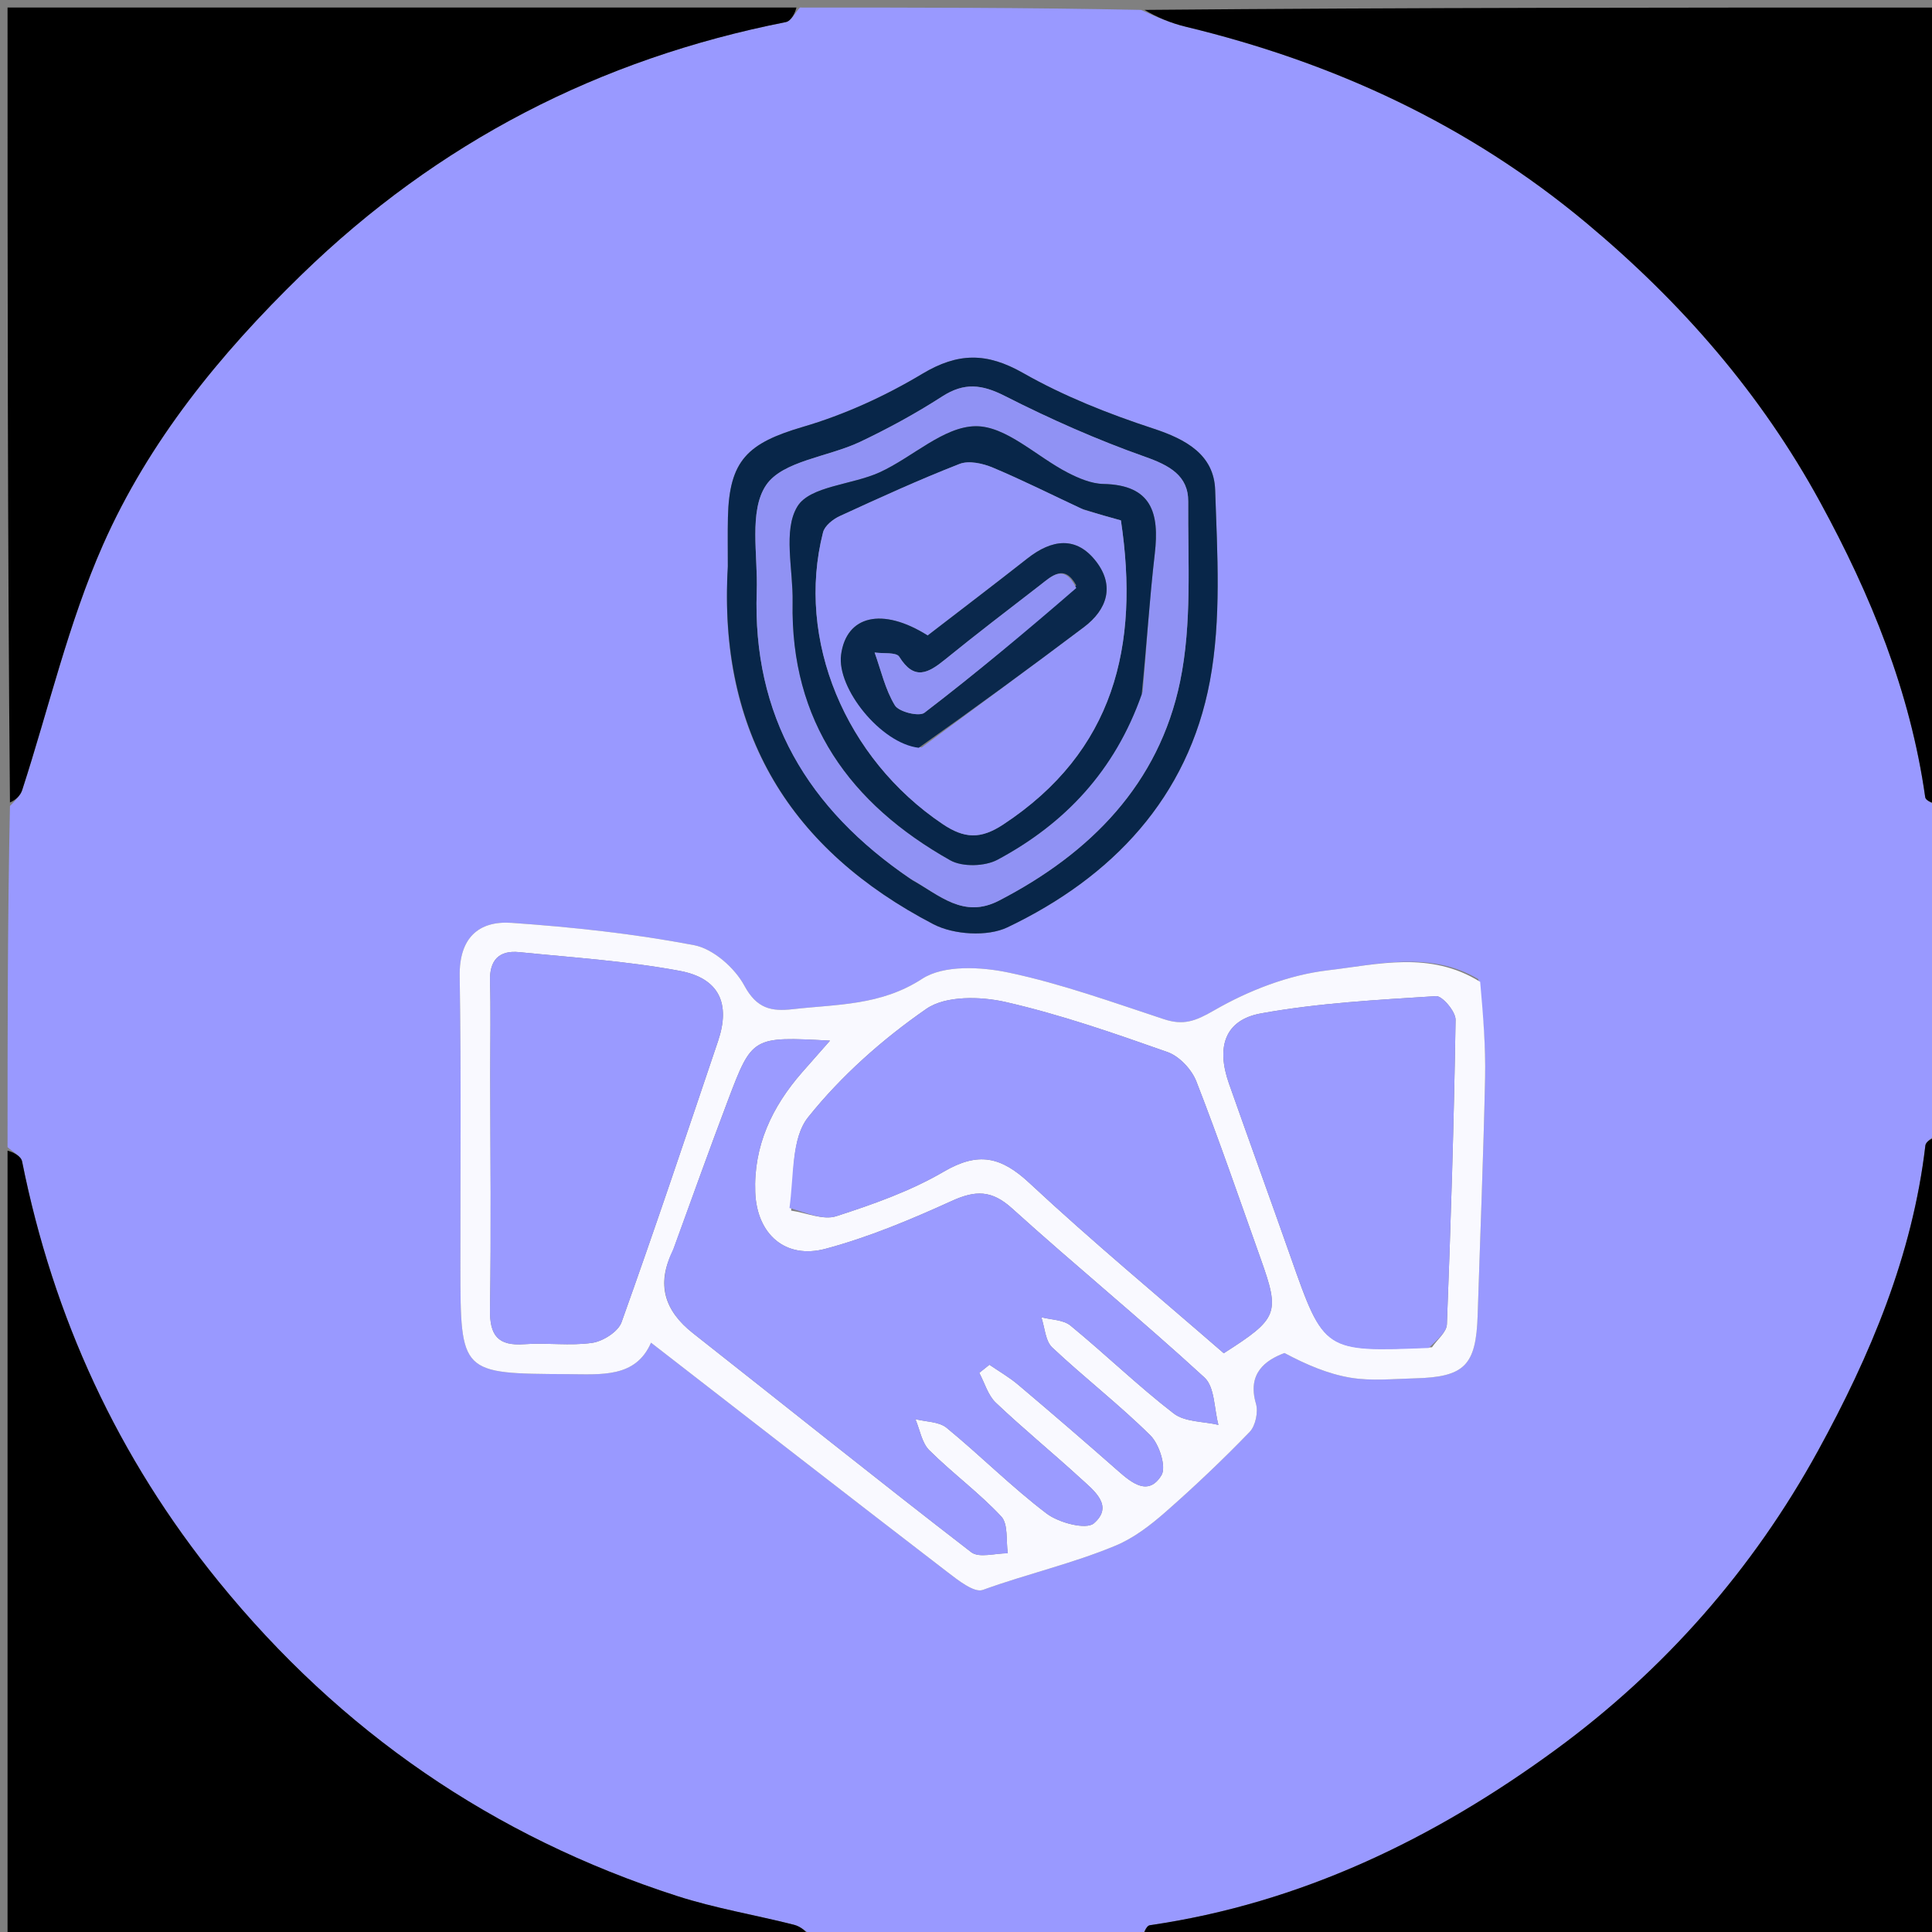
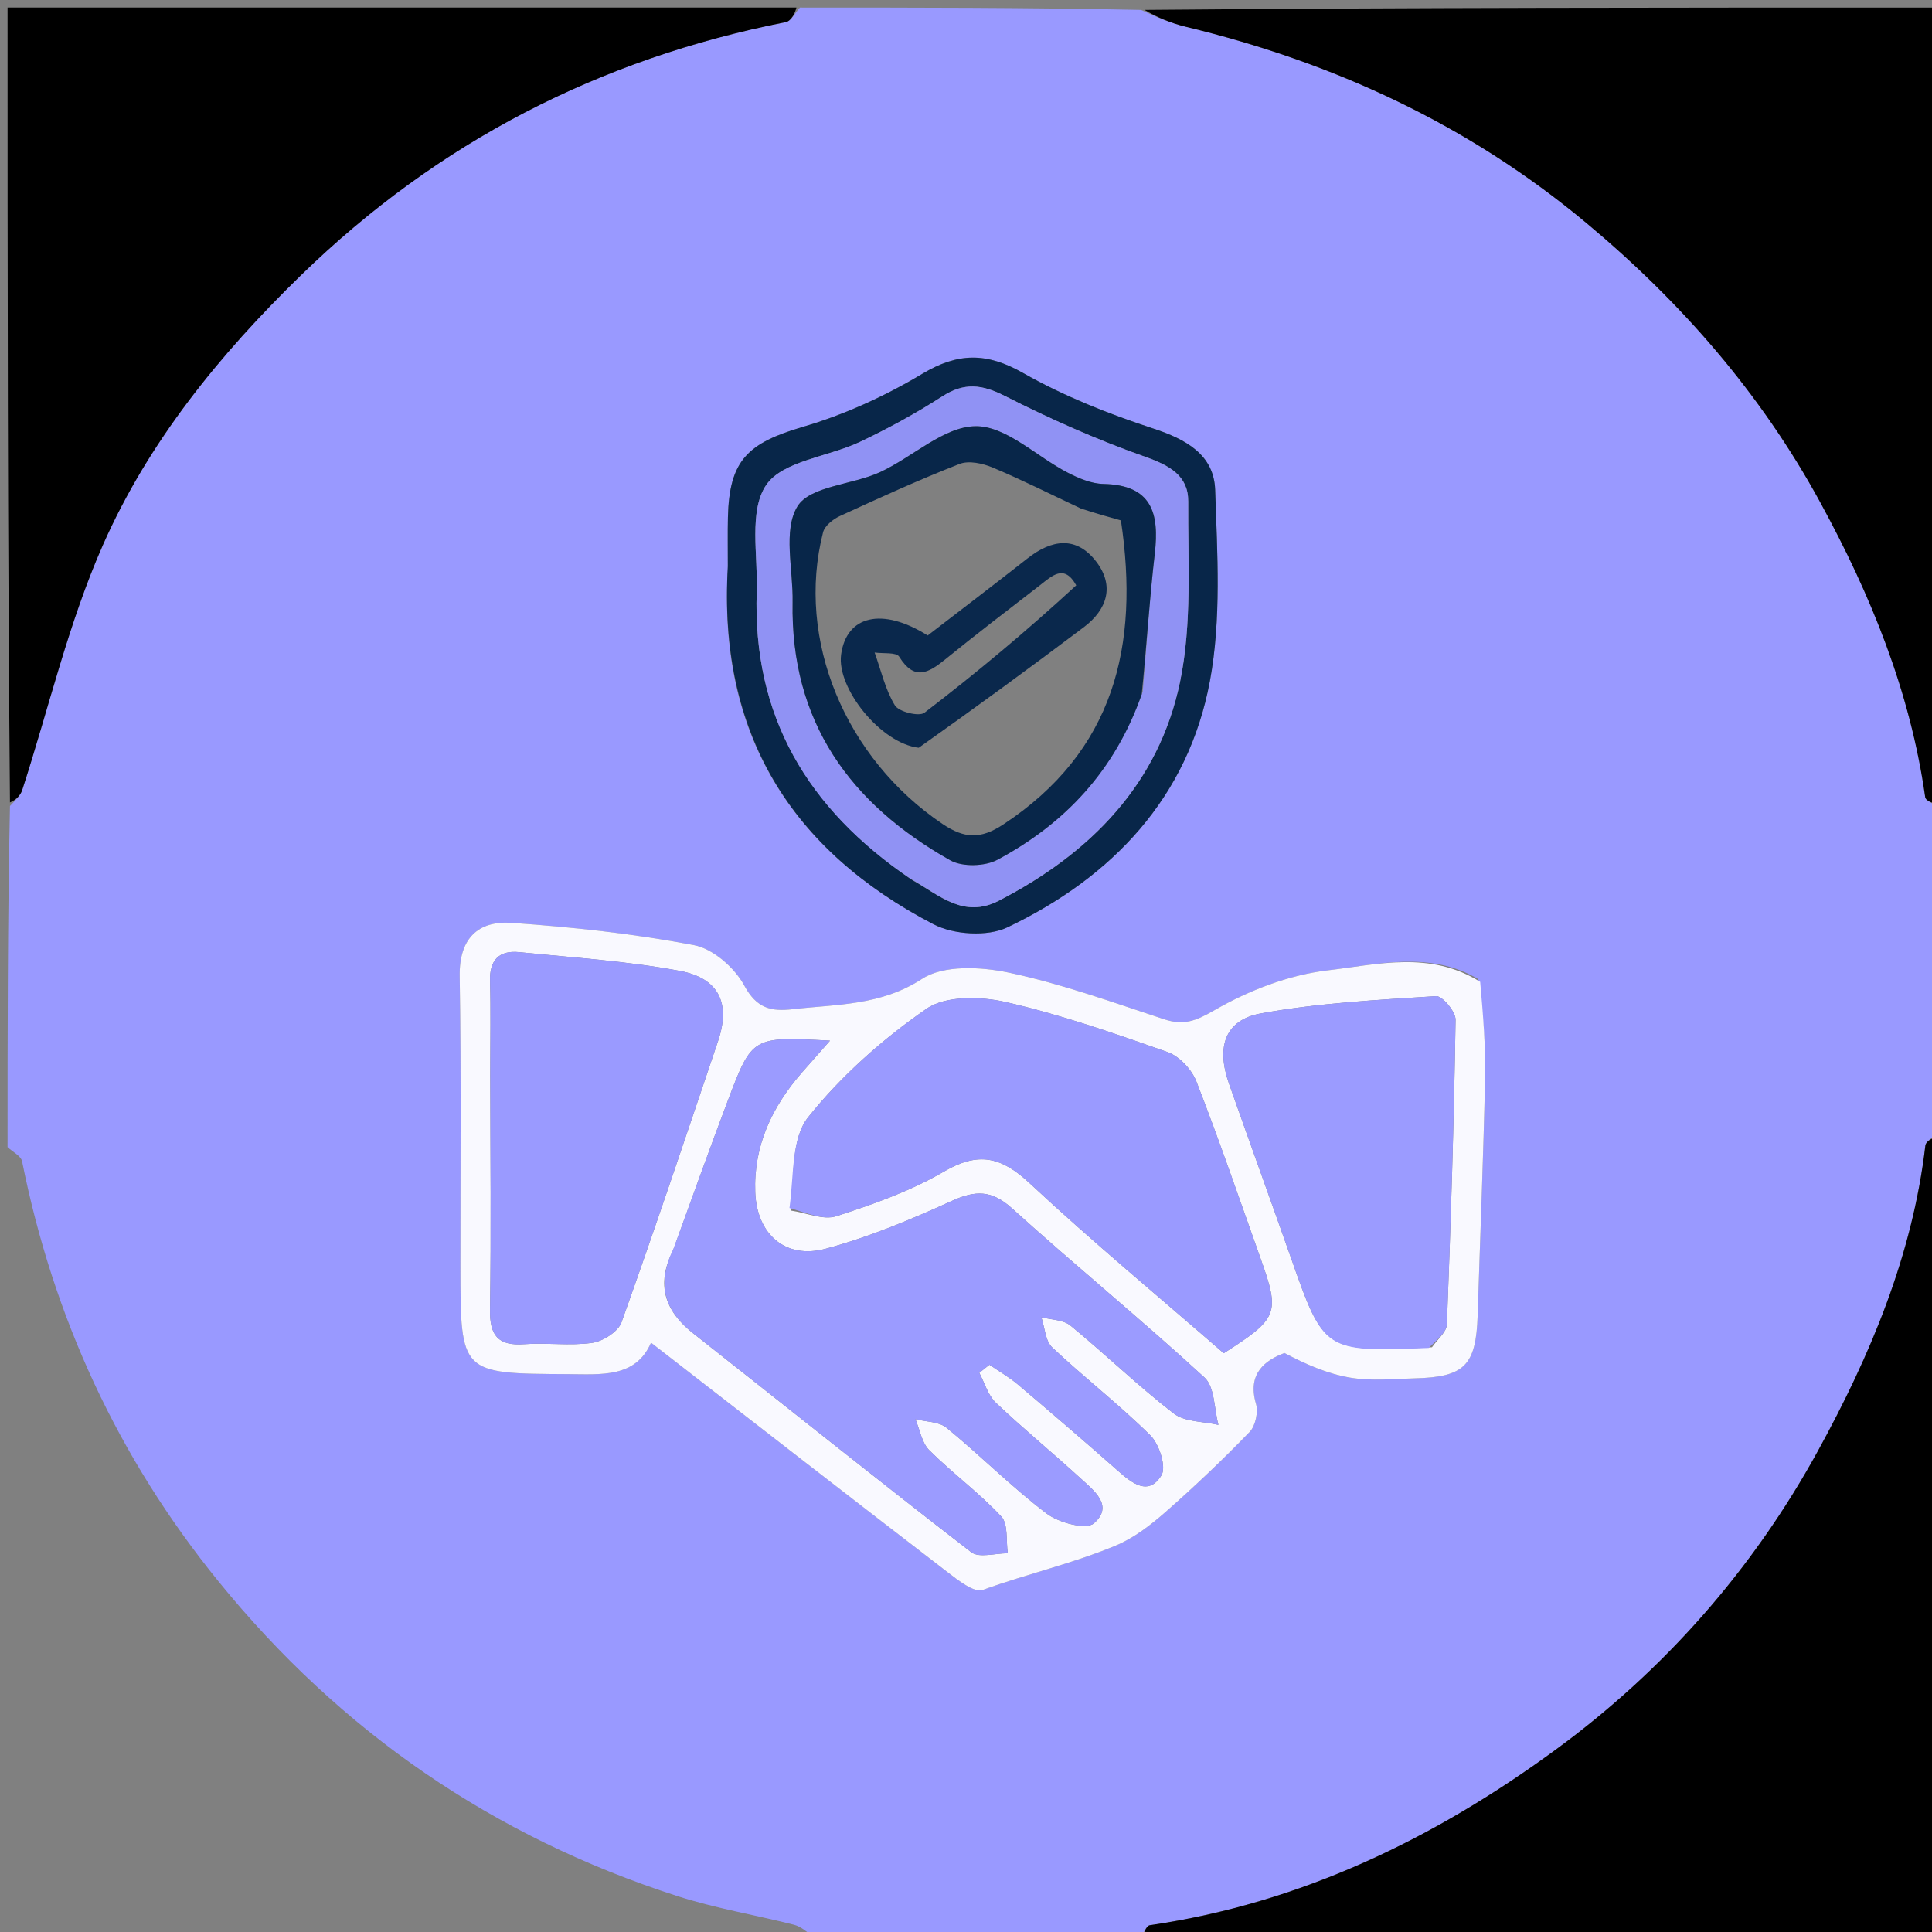
<svg xmlns="http://www.w3.org/2000/svg" version="1.1" id="Layer_1" x="0px" y="0px" width="100%" viewBox="0 0 256 256" enable-background="new 0 0 256 256" xml:space="preserve">
  <rect x="0" y="0" width="256" height="256" fill="#808080" stroke="none" />
  <path fill="#9999FF" opacity="1" stroke="none" d=" M151,257   C136.646,257 122.292,257 107.806,256.681   C106.853,255.911 106.081,255.263 105.201,255.04   C100.039,253.732 94.745,252.855 89.693,251.224   C65.34,243.361 45.132,229.465 28.952,209.544   C15.607,193.113 7.072,174.572 2.927,153.892   C2.781,153.162 1.664,152.626 1,152   C1,136.979 1,121.958 1.32,106.801   C2.082,106.008 2.707,105.409 2.942,104.685   C6.47,93.822 9.059,82.548 13.657,72.163   C19.705,58.501 29.101,46.954 39.898,36.452   C58.034,18.811 79.42,7.809 104.125,2.927   C104.849,2.784 105.379,1.664 106,1   C121.021,1 136.042,1 151.186,1.312   C153.248,2.271 155.151,3.067 157.13,3.545   C176.752,8.278 194.575,16.503 210.201,29.545   C222.8,40.06 233.319,52.131 241.186,66.545   C247.899,78.846 253.121,91.642 255.1,105.625   C255.176,106.162 256.342,106.545 257,107   C257,121.354 257,135.708 256.682,150.193   C255.934,150.813 255.182,151.265 255.12,151.798   C253.412,166.356 247.827,179.603 240.887,192.253   C232.261,207.976 220.531,221.303 206.113,231.861   C190.06,243.617 172.384,252.186 152.372,255.099   C151.834,255.177 151.454,256.342 151,257  M195.885,129.742   C189.475,125.936 182.526,127.804 175.976,128.568   C170.761,129.177 165.43,131.25 160.856,133.892   C158.39,135.316 156.815,135.899 154.234,135.049   C147.442,132.813 140.67,130.358 133.701,128.882   C130.007,128.099 125.051,127.837 122.196,129.694   C116.693,133.272 110.897,133.055 105.039,133.724   C102.192,134.05 100.269,133.638 98.629,130.597   C97.357,128.239 94.501,125.723 91.974,125.24   C84.015,123.72 75.897,122.847 67.802,122.283   C63.386,121.975 60.828,124.311 60.911,129.344   C61.121,142.161 60.994,154.984 61.006,167.804   C61.02,182.05 61.022,181.999 75.172,182.081   C79.68,182.107 84.229,182.605 86.264,177.914   C99.486,188.164 112.473,198.267 125.519,208.293   C126.932,209.378 129.083,211.089 130.225,210.674   C136.056,208.557 142.139,207.181 147.849,204.792   C150.239,203.793 152.434,202.107 154.405,200.378   C158.271,196.987 162.009,193.435 165.583,189.74   C166.361,188.935 166.745,187.096 166.421,185.995   C165.246,181.995 167.654,180.235 170.201,179.283   C173.064,180.808 175.96,182.06 178.98,182.558   C181.735,183.013 184.626,182.71 187.455,182.639   C194.084,182.473 195.585,180.932 195.798,174.273   C196.132,163.795 196.557,153.319 196.783,142.84   C196.871,138.717 196.526,134.585 195.885,129.742  M96.441,75.52   C95.142,97.19 104.825,112.639 123.684,122.465   C126.364,123.861 130.835,124.145 133.491,122.877   C147.383,116.245 157.434,105.68 160.316,90.25   C161.849,82.038 161.3,73.36 161.014,64.915   C160.856,60.261 157.176,58.214 152.803,56.781   C146.88,54.839 140.971,52.499 135.57,49.428   C130.749,46.686 126.944,46.695 122.195,49.542   C117.284,52.487 111.902,54.945 106.414,56.555   C99.057,58.714 96.628,60.99 96.454,68.562   C96.409,70.557 96.444,72.555 96.441,75.52  z" />
  <path fill="#000000" opacity="1" stroke="none" d=" M151.469,257   C151.454,256.342 151.834,255.177 152.372,255.099   C172.384,252.186 190.06,243.617 206.113,231.861   C220.531,221.303 232.261,207.976 240.887,192.253   C247.827,179.603 253.412,166.356 255.12,151.798   C255.182,151.265 255.934,150.813 256.682,150.662   C257,186.26 257,221.521 257,257   C221.979,257 186.958,257 151.469,257  z" />
  <path fill="#000000" opacity="1" stroke="none" d=" M257,106.531   C256.342,106.545 255.176,106.162 255.1,105.625   C253.121,91.642 247.899,78.846 241.186,66.545   C233.319,52.131 222.8,40.06 210.201,29.545   C194.575,16.503 176.752,8.278 157.13,3.545   C155.151,3.067 153.248,2.271 151.655,1.312   C186.927,1 221.855,1 257,1   C257,36.021 257,71.042 257,106.531  z" />
-   <path fill="#000000" opacity="1" stroke="none" d=" M1,152.469   C1.664,152.626 2.781,153.162 2.927,153.892   C7.072,174.572 15.607,193.113 28.952,209.544   C45.132,229.465 65.34,243.361 89.693,251.224   C94.745,252.855 100.039,253.732 105.201,255.04   C106.081,255.263 106.853,255.911 107.337,256.681   C71.74,257 36.48,257 1,257   C1,222.313 1,187.625 1,152.469  z" />
  <path fill="#000000" opacity="1" stroke="none" d=" M105.531,1   C105.379,1.664 104.849,2.784 104.125,2.927   C79.42,7.809 58.034,18.811 39.898,36.452   C29.101,46.954 19.705,58.501 13.657,72.163   C9.059,82.548 6.47,93.822 2.942,104.685   C2.707,105.409 2.082,106.008 1.32,106.332   C1,71.073 1,36.146 1,1   C35.687,1 70.375,1 105.531,1  z" />
  <path fill="#F9F9FF" opacity="1" stroke="none" d=" M196.131,130.1   C196.526,134.585 196.871,138.717 196.783,142.84   C196.557,153.319 196.132,163.795 195.798,174.273   C195.585,180.932 194.084,182.473 187.455,182.639   C184.626,182.71 181.735,183.013 178.98,182.558   C175.96,182.06 173.064,180.808 170.201,179.283   C167.654,180.235 165.246,181.995 166.421,185.995   C166.745,187.096 166.361,188.935 165.583,189.74   C162.009,193.435 158.271,196.987 154.405,200.378   C152.434,202.107 150.239,203.793 147.849,204.792   C142.139,207.181 136.056,208.557 130.225,210.674   C129.083,211.089 126.932,209.378 125.519,208.293   C112.473,198.267 99.486,188.164 86.264,177.914   C84.229,182.605 79.68,182.107 75.172,182.081   C61.022,181.999 61.02,182.05 61.006,167.804   C60.994,154.984 61.121,142.161 60.911,129.344   C60.828,124.311 63.386,121.975 67.802,122.283   C75.897,122.847 84.015,123.72 91.974,125.24   C94.501,125.723 97.357,128.239 98.629,130.597   C100.269,133.638 102.192,134.05 105.039,133.724   C110.897,133.055 116.693,133.272 122.196,129.694   C125.051,127.837 130.007,128.099 133.701,128.882   C140.67,130.358 147.442,132.813 154.234,135.049   C156.815,135.899 158.39,135.316 160.856,133.892   C165.43,131.25 170.761,129.177 175.976,128.568   C182.526,127.804 189.475,125.936 196.131,130.1  M89.144,165.773   C86.93,170.174 88.043,173.682 91.837,176.667   C104.124,186.336 116.315,196.128 128.695,205.676   C129.73,206.474 131.898,205.804 133.539,205.815   C133.286,204.157 133.616,201.953 132.671,200.941   C129.73,197.792 126.196,195.206 123.133,192.16   C122.139,191.172 121.887,189.438 121.296,188.046   C122.693,188.405 124.419,188.362 125.43,189.191   C129.931,192.884 134.061,197.046 138.689,200.558   C140.294,201.776 143.924,202.731 144.941,201.852   C147.653,199.511 144.911,197.474 143.123,195.836   C139.441,192.463 135.566,189.299 131.948,185.862   C130.907,184.873 130.472,183.245 129.759,181.91   C130.208,181.553 130.657,181.195 131.105,180.837   C132.378,181.712 133.734,182.489 134.907,183.481   C139.353,187.241 143.769,191.039 148.137,194.89   C150.012,196.544 152.176,198.269 153.895,195.488   C154.572,194.391 153.616,191.372 152.436,190.204   C148.305,186.113 143.667,182.539 139.428,178.549   C138.506,177.68 138.442,175.9 137.982,174.54   C139.285,174.887 140.892,174.864 141.84,175.643   C146.47,179.444 150.786,183.636 155.52,187.292   C157.002,188.435 159.445,188.334 161.448,188.802   C160.869,186.67 160.975,183.792 159.599,182.528   C151.266,174.874 142.492,167.703 134.098,160.113   C131.394,157.669 129.248,157.705 126.108,159.134   C120.689,161.6 115.125,163.936 109.392,165.469   C104.055,166.895 100.286,163.534 100.074,157.989   C99.84,151.843 102.291,146.658 106.264,142.11   C107.404,140.804 108.555,139.508 109.982,137.89   C99.705,137.339 99.666,137.324 96.456,145.802   C94.04,152.182 91.741,158.606 89.144,165.773  M104.832,160.412   C106.842,160.703 109.084,161.711 110.819,161.15   C115.7,159.573 120.651,157.825 125.051,155.251   C129.613,152.583 132.637,153.247 136.398,156.752   C144.778,164.561 153.611,171.883 162.154,179.311   C169.382,174.693 169.629,174.044 167.037,166.768   C164.244,158.926 161.546,151.047 158.525,143.294   C157.908,141.71 156.27,139.958 154.706,139.406   C147.646,136.916 140.534,134.435 133.253,132.773   C129.918,132.012 125.296,131.914 122.752,133.675   C116.956,137.686 111.475,142.544 107.086,148.034   C104.835,150.849 105.204,155.759 104.832,160.412  M64.96,142.505   C64.971,152.834 65.096,163.165 64.928,173.492   C64.872,176.95 65.968,178.371 69.491,178.111   C72.473,177.891 75.528,178.359 78.466,177.935   C79.901,177.728 81.908,176.458 82.357,175.204   C86.78,162.838 90.95,150.38 95.149,137.934   C96.812,133.006 95.328,129.626 90.073,128.645   C83.072,127.34 75.91,126.881 68.806,126.164   C66.13,125.894 64.847,127.215 64.93,130.013   C65.044,133.842 64.959,137.676 64.96,142.505  M189.745,178.524   C190.432,177.51 191.68,176.519 191.72,175.48   C192.244,162.032 192.661,148.578 192.87,135.122   C192.887,134.042 191.115,131.94 190.282,131.994   C182.526,132.49 174.71,132.897 167.085,134.281   C162.299,135.149 161.134,138.722 162.842,143.571   C165.545,151.25 168.326,158.901 171.027,166.581   C175.448,179.148 175.432,179.154 189.745,178.524  z" />
  <path fill="#082649" opacity="1" stroke="none" d=" M96.441,75.036   C96.444,72.555 96.409,70.557 96.454,68.562   C96.628,60.99 99.057,58.714 106.414,56.555   C111.902,54.945 117.284,52.487 122.195,49.542   C126.944,46.695 130.749,46.686 135.57,49.428   C140.971,52.499 146.88,54.839 152.803,56.781   C157.176,58.214 160.856,60.261 161.014,64.915   C161.3,73.36 161.849,82.038 160.316,90.25   C157.434,105.68 147.383,116.245 133.491,122.877   C130.835,124.145 126.364,123.861 123.684,122.465   C104.825,112.639 95.142,97.19 96.441,75.036  M120.947,116.661   C124.499,118.625 127.673,121.766 132.371,119.336   C144.524,113.05 153.563,103.855 156.367,90.311   C157.963,82.605 157.389,74.415 157.442,66.441   C157.464,63.021 154.948,61.663 151.734,60.528   C145.376,58.281 139.158,55.524 133.142,52.467   C130.093,50.917 127.755,50.657 124.847,52.532   C121.369,54.775 117.703,56.774 113.963,58.55   C109.75,60.551 103.688,61.058 101.509,64.291   C99.204,67.711 100.441,73.57 100.272,78.369   C99.693,94.829 106.948,107.166 120.947,116.661  z" />
  <path fill="#9B9BFF" opacity="1" stroke="none" d=" M89.267,165.392   C91.741,158.606 94.04,152.182 96.456,145.802   C99.666,137.324 99.705,137.339 109.982,137.89   C108.555,139.508 107.404,140.804 106.264,142.11   C102.291,146.658 99.84,151.843 100.074,157.989   C100.286,163.534 104.055,166.895 109.392,165.469   C115.125,163.936 120.689,161.6 126.108,159.134   C129.248,157.705 131.394,157.669 134.098,160.113   C142.492,167.703 151.266,174.874 159.599,182.528   C160.975,183.792 160.869,186.67 161.448,188.802   C159.445,188.334 157.002,188.435 155.52,187.292   C150.786,183.636 146.47,179.444 141.84,175.643   C140.892,174.864 139.285,174.887 137.982,174.54   C138.442,175.9 138.506,177.68 139.428,178.549   C143.667,182.539 148.305,186.113 152.436,190.204   C153.616,191.372 154.572,194.391 153.895,195.488   C152.176,198.269 150.012,196.544 148.137,194.89   C143.769,191.039 139.353,187.241 134.907,183.481   C133.734,182.489 132.378,181.712 131.105,180.837   C130.657,181.195 130.208,181.553 129.759,181.91   C130.472,183.245 130.907,184.873 131.948,185.862   C135.566,189.299 139.441,192.463 143.123,195.836   C144.911,197.474 147.653,199.511 144.941,201.852   C143.924,202.731 140.294,201.776 138.689,200.558   C134.061,197.046 129.931,192.884 125.43,189.191   C124.419,188.362 122.693,188.405 121.296,188.046   C121.887,189.438 122.139,191.172 123.133,192.16   C126.196,195.206 129.73,197.792 132.671,200.941   C133.616,201.953 133.286,204.157 133.539,205.815   C131.898,205.804 129.73,206.474 128.695,205.676   C116.315,196.128 104.124,186.336 91.837,176.667   C88.043,173.682 86.93,170.174 89.267,165.392  z" />
  <path fill="#9A9AFF" opacity="1" stroke="none" d=" M104.61,160.067   C105.204,155.759 104.835,150.849 107.086,148.034   C111.475,142.544 116.956,137.686 122.752,133.675   C125.296,131.914 129.918,132.012 133.253,132.773   C140.534,134.435 147.646,136.916 154.706,139.406   C156.27,139.958 157.908,141.71 158.525,143.294   C161.546,151.047 164.244,158.926 167.037,166.768   C169.629,174.044 169.382,174.693 162.154,179.311   C153.611,171.883 144.778,164.561 136.398,156.752   C132.637,153.247 129.613,152.583 125.051,155.251   C120.651,157.825 115.7,159.573 110.819,161.15   C109.084,161.711 106.842,160.703 104.61,160.067  z" />
  <path fill="#9A9AFF" opacity="1" stroke="none" d=" M64.959,142.007   C64.959,137.676 65.044,133.842 64.93,130.013   C64.847,127.215 66.13,125.894 68.806,126.164   C75.91,126.881 83.072,127.34 90.073,128.645   C95.328,129.626 96.812,133.006 95.149,137.934   C90.95,150.38 86.78,162.838 82.357,175.204   C81.908,176.458 79.901,177.728 78.466,177.935   C75.528,178.359 72.473,177.891 69.491,178.111   C65.968,178.371 64.872,176.95 64.928,173.492   C65.096,163.165 64.971,152.834 64.959,142.007  z" />
  <path fill="#9B9BFF" opacity="1" stroke="none" d=" M189.309,178.611   C175.432,179.154 175.448,179.148 171.027,166.581   C168.326,158.901 165.545,151.25 162.842,143.571   C161.134,138.722 162.299,135.149 167.085,134.281   C174.71,132.897 182.526,132.49 190.282,131.994   C191.115,131.94 192.887,134.042 192.87,135.122   C192.661,148.578 192.244,162.032 191.72,175.48   C191.68,176.519 190.432,177.51 189.309,178.611  z" />
  <path fill="#9092F4" opacity="1" stroke="none" d=" M120.649,116.443   C106.948,107.166 99.693,94.829 100.272,78.369   C100.441,73.57 99.204,67.711 101.509,64.291   C103.688,61.058 109.75,60.551 113.963,58.55   C117.703,56.774 121.369,54.775 124.847,52.532   C127.755,50.657 130.093,50.917 133.142,52.467   C139.158,55.524 145.376,58.281 151.734,60.528   C154.948,61.663 157.464,63.021 157.442,66.441   C157.389,74.415 157.963,82.605 156.367,90.311   C153.563,103.855 144.524,113.05 132.371,119.336   C127.673,121.766 124.499,118.625 120.649,116.443  M151.419,91.629   C151.936,85.537 152.309,79.428 153.015,73.357   C153.637,67.999 152.634,64.259 146.202,64.126   C144.613,64.094 142.939,63.38 141.482,62.631   C137.364,60.513 133.321,56.436 129.28,56.475   C125.028,56.516 120.897,60.608 116.557,62.586   C112.897,64.255 107.328,64.397 105.667,67.098   C103.722,70.261 105.109,75.464 105.026,79.781   C104.724,95.618 112.654,106.524 125.91,113.993   C127.518,114.899 130.501,114.815 132.169,113.922   C141.104,109.137 147.733,102.127 151.419,91.629  z" />
  <path fill="#082649" opacity="1" stroke="none" d=" M151.281,92.005   C147.733,102.127 141.104,109.137 132.169,113.922   C130.501,114.815 127.518,114.899 125.91,113.993   C112.654,106.524 104.724,95.618 105.026,79.781   C105.109,75.464 103.722,70.261 105.667,67.098   C107.328,64.397 112.897,64.255 116.557,62.586   C120.897,60.608 125.028,56.516 129.28,56.475   C133.321,56.436 137.364,60.513 141.482,62.631   C142.939,63.38 144.613,64.094 146.202,64.126   C152.634,64.259 153.637,67.999 153.015,73.357   C152.309,79.428 151.936,85.537 151.281,92.005  M143.244,67.39   C139.351,65.559 135.503,63.619 131.539,61.956   C130.214,61.4 128.376,60.995 127.145,61.475   C121.771,63.573 116.513,65.977 111.268,68.388   C110.372,68.801 109.278,69.674 109.059,70.535   C105.422,84.786 112.028,100.523 124.897,109.186   C127.788,111.132 129.937,111.219 132.916,109.26   C147.643,99.573 151.016,85.565 148.527,68.955   C147.164,68.578 145.578,68.139 143.244,67.39  z" />
-   <path fill="#9596FA" opacity="1" stroke="none" d=" M143.618,67.545   C145.578,68.139 147.164,68.578 148.527,68.955   C151.016,85.565 147.643,99.573 132.916,109.26   C129.937,111.219 127.788,111.132 124.897,109.186   C112.028,100.523 105.422,84.786 109.059,70.535   C109.278,69.674 110.372,68.801 111.268,68.388   C116.513,65.977 121.771,63.573 127.145,61.475   C128.376,60.995 130.214,61.4 131.539,61.956   C135.503,63.619 139.351,65.559 143.618,67.545  M122.131,99.04   C129.302,93.73 136.505,88.463 143.629,83.091   C146.705,80.771 147.712,77.635 145.271,74.436   C142.626,70.971 139.359,71.466 136.143,73.995   C131.731,77.465 127.261,80.86 122.924,84.204   C116.882,80.402 112.132,81.577 111.447,86.763   C110.861,91.199 116.708,98.506 122.131,99.04  z" />
  <path fill="#0A284C" opacity="1" stroke="none" d=" M121.736,99.084   C116.708,98.506 110.861,91.199 111.447,86.763   C112.132,81.577 116.882,80.402 122.924,84.204   C127.261,80.86 131.731,77.465 136.143,73.995   C139.359,71.466 142.626,70.971 145.271,74.436   C147.712,77.635 146.705,80.771 143.629,83.091   C136.505,88.463 129.302,93.73 121.736,99.084  M142.605,77.56   C141.005,74.657 139.361,76.342 137.789,77.556   C133.577,80.807 129.35,84.04 125.221,87.394   C122.99,89.207 121.138,90.223 119.153,87.019   C118.769,86.398 117.015,86.626 115.893,86.462   C116.741,88.826 117.297,91.368 118.579,93.467   C119.104,94.326 121.782,94.986 122.49,94.444   C129.32,89.21 135.94,83.7 142.605,77.56  z" />
-   <path fill="#9092F4" opacity="1" stroke="none" d=" M142.612,77.915   C135.94,83.7 129.32,89.21 122.49,94.444   C121.782,94.986 119.104,94.326 118.579,93.467   C117.297,91.368 116.741,88.826 115.893,86.462   C117.015,86.626 118.769,86.398 119.153,87.019   C121.138,90.223 122.99,89.207 125.221,87.394   C129.35,84.04 133.577,80.807 137.789,77.556   C139.361,76.342 141.005,74.657 142.612,77.915  z" />
</svg>